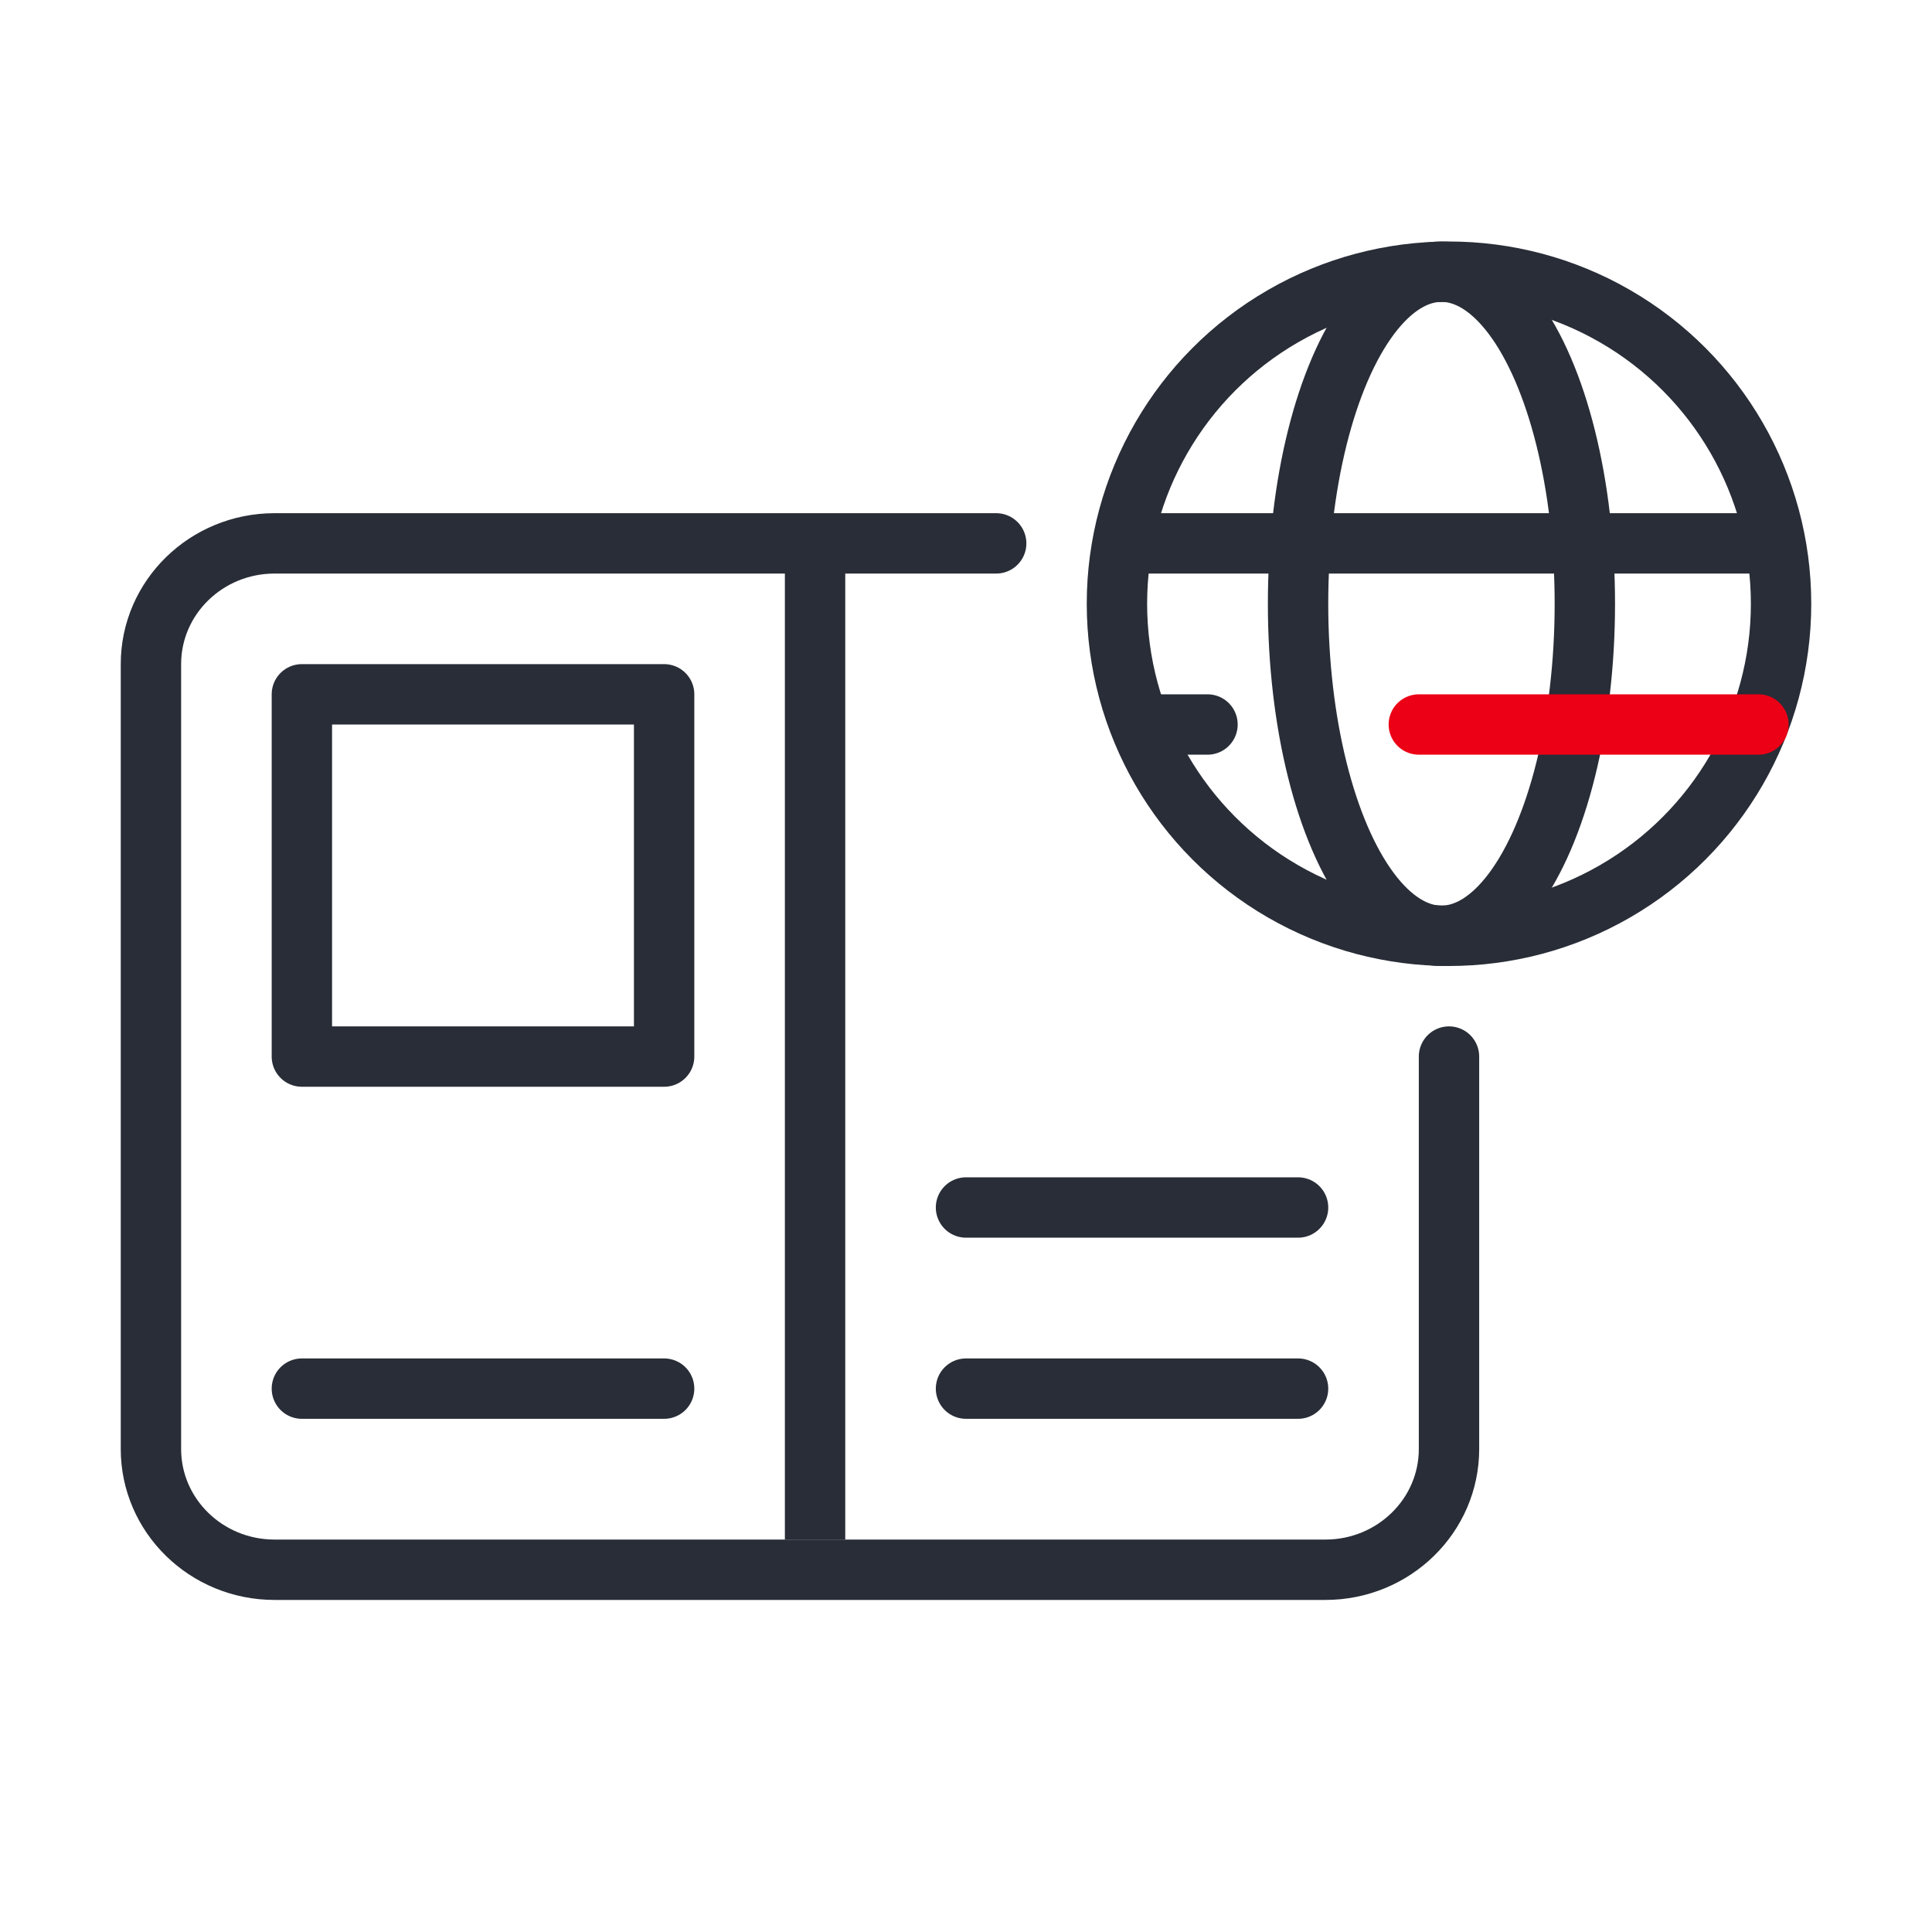
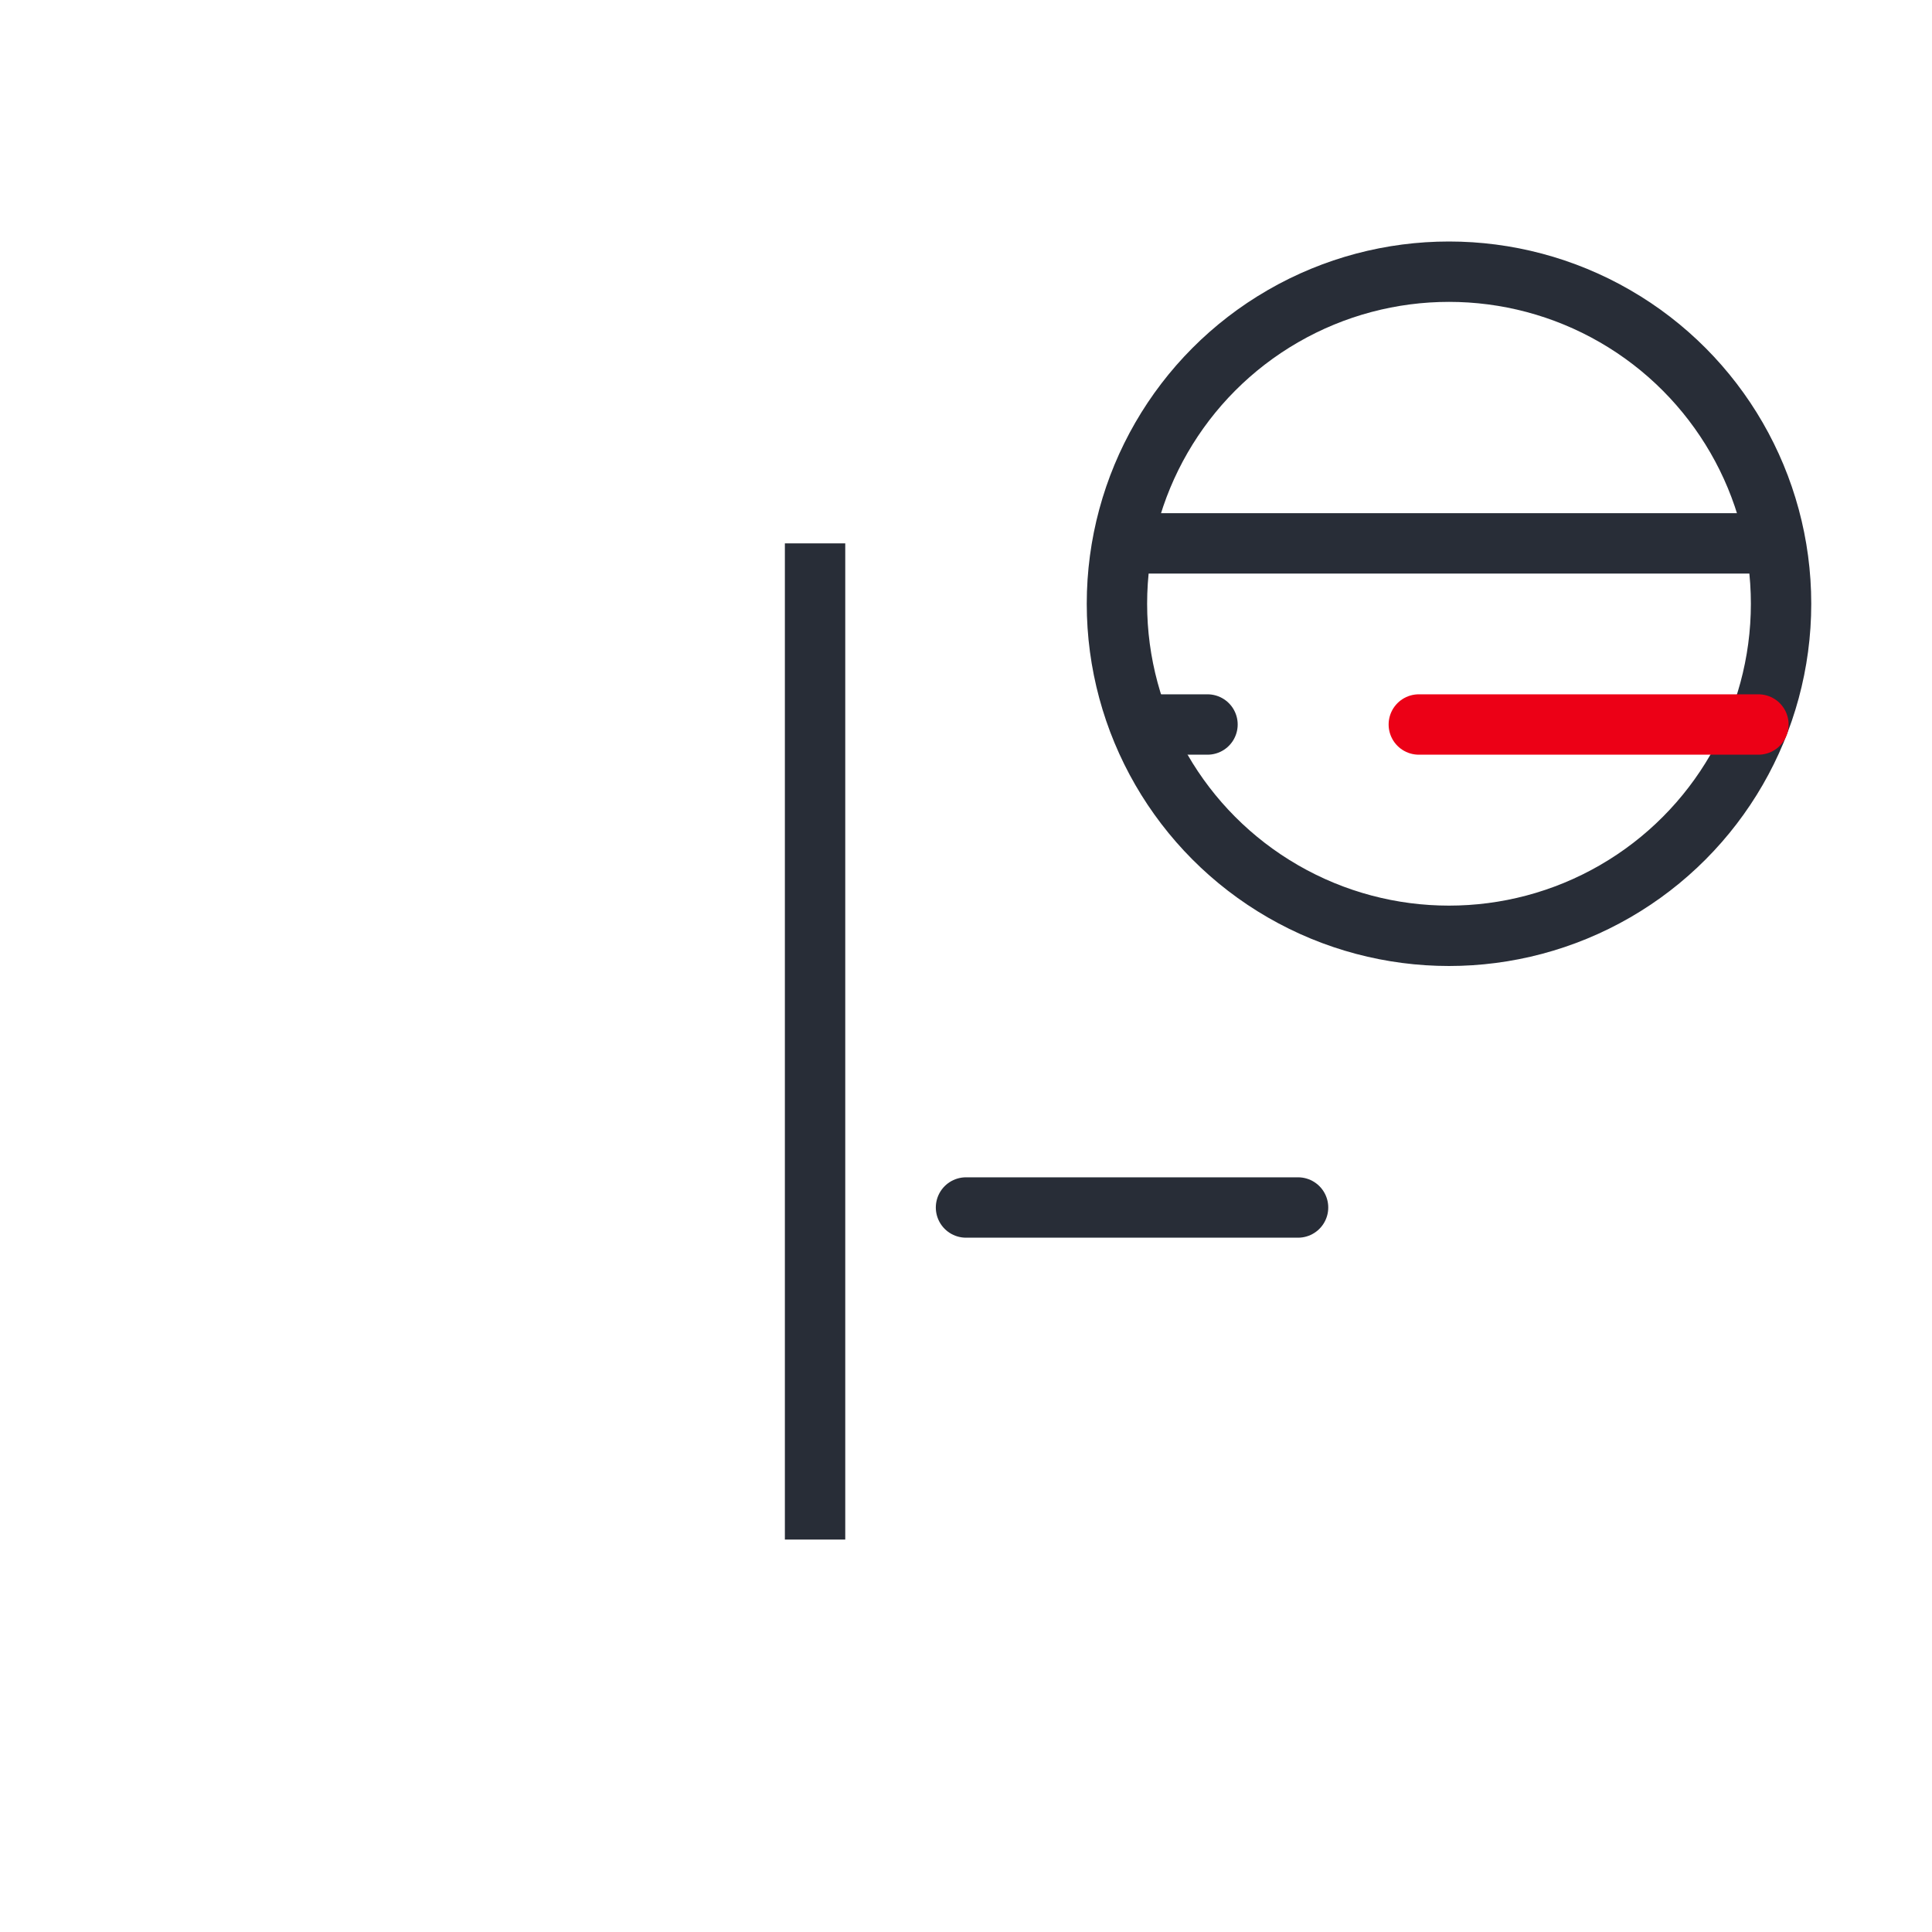
<svg xmlns="http://www.w3.org/2000/svg" width="64px" height="64px" viewBox="0 0 64 64" version="1.1">
  <title>00 -- Tools/03. Illustrative Icons/Digitale Kundenmagazine</title>
  <g id="00----Tools/03.-Illustrative-Icons/Digitale-Kundenmagazine" stroke="none" stroke-width="1" fill="none" fill-rule="evenodd">
    <g id="Group">
      <rect id="Safetyborder" x="0" y="0" width="64" height="64" />
      <g id="Group-3" transform="translate(5, 18)" stroke="#282D37" stroke-width="2">
-         <path d="M43,17 L43,30 C43,32.209 41.166,34 38.905,34 L4.095,34 C1.834,34 0,32.209 0,30 L0,4 C0,1.791 1.834,0 4.095,0 L28,0" id="Path" stroke-linecap="round" />
        <line x1="22" y1="0" x2="22" y2="33" id="Path-20" />
-         <rect id="Rectangle" stroke-linejoin="round" x="5" y="5" width="12" height="12" />
        <line x1="27" y1="22" x2="38" y2="22" id="Path-21-Copy-2" stroke-linecap="round" />
-         <line x1="27" y1="28" x2="38" y2="28" id="Path-21-Copy-3" stroke-linecap="round" />
-         <line x1="5" y1="28" x2="17" y2="28" id="Path-21-Copy-3" stroke-linecap="round" />
      </g>
      <g id="Group-2" transform="translate(36, 8)" stroke-width="2">
        <circle id="Oval" stroke="#282D37" cx="12" cy="12" r="11" />
-         <ellipse id="Oval-Copy" stroke="#282D37" cx="11.75" cy="12" rx="4.75" ry="11" />
        <line x1="2" y1="10" x2="22" y2="10" id="Path-23" stroke="#282D37" stroke-linecap="round" />
        <line x1="2" y1="16" x2="4" y2="16" id="Path-23-Copy-2" stroke="#282D37" stroke-linecap="round" />
        <line x1="11" y1="16" x2="22.25" y2="16" id="Path-23-Copy-3" stroke="#EC0016" stroke-linecap="round" />
      </g>
    </g>
  </g>
</svg>